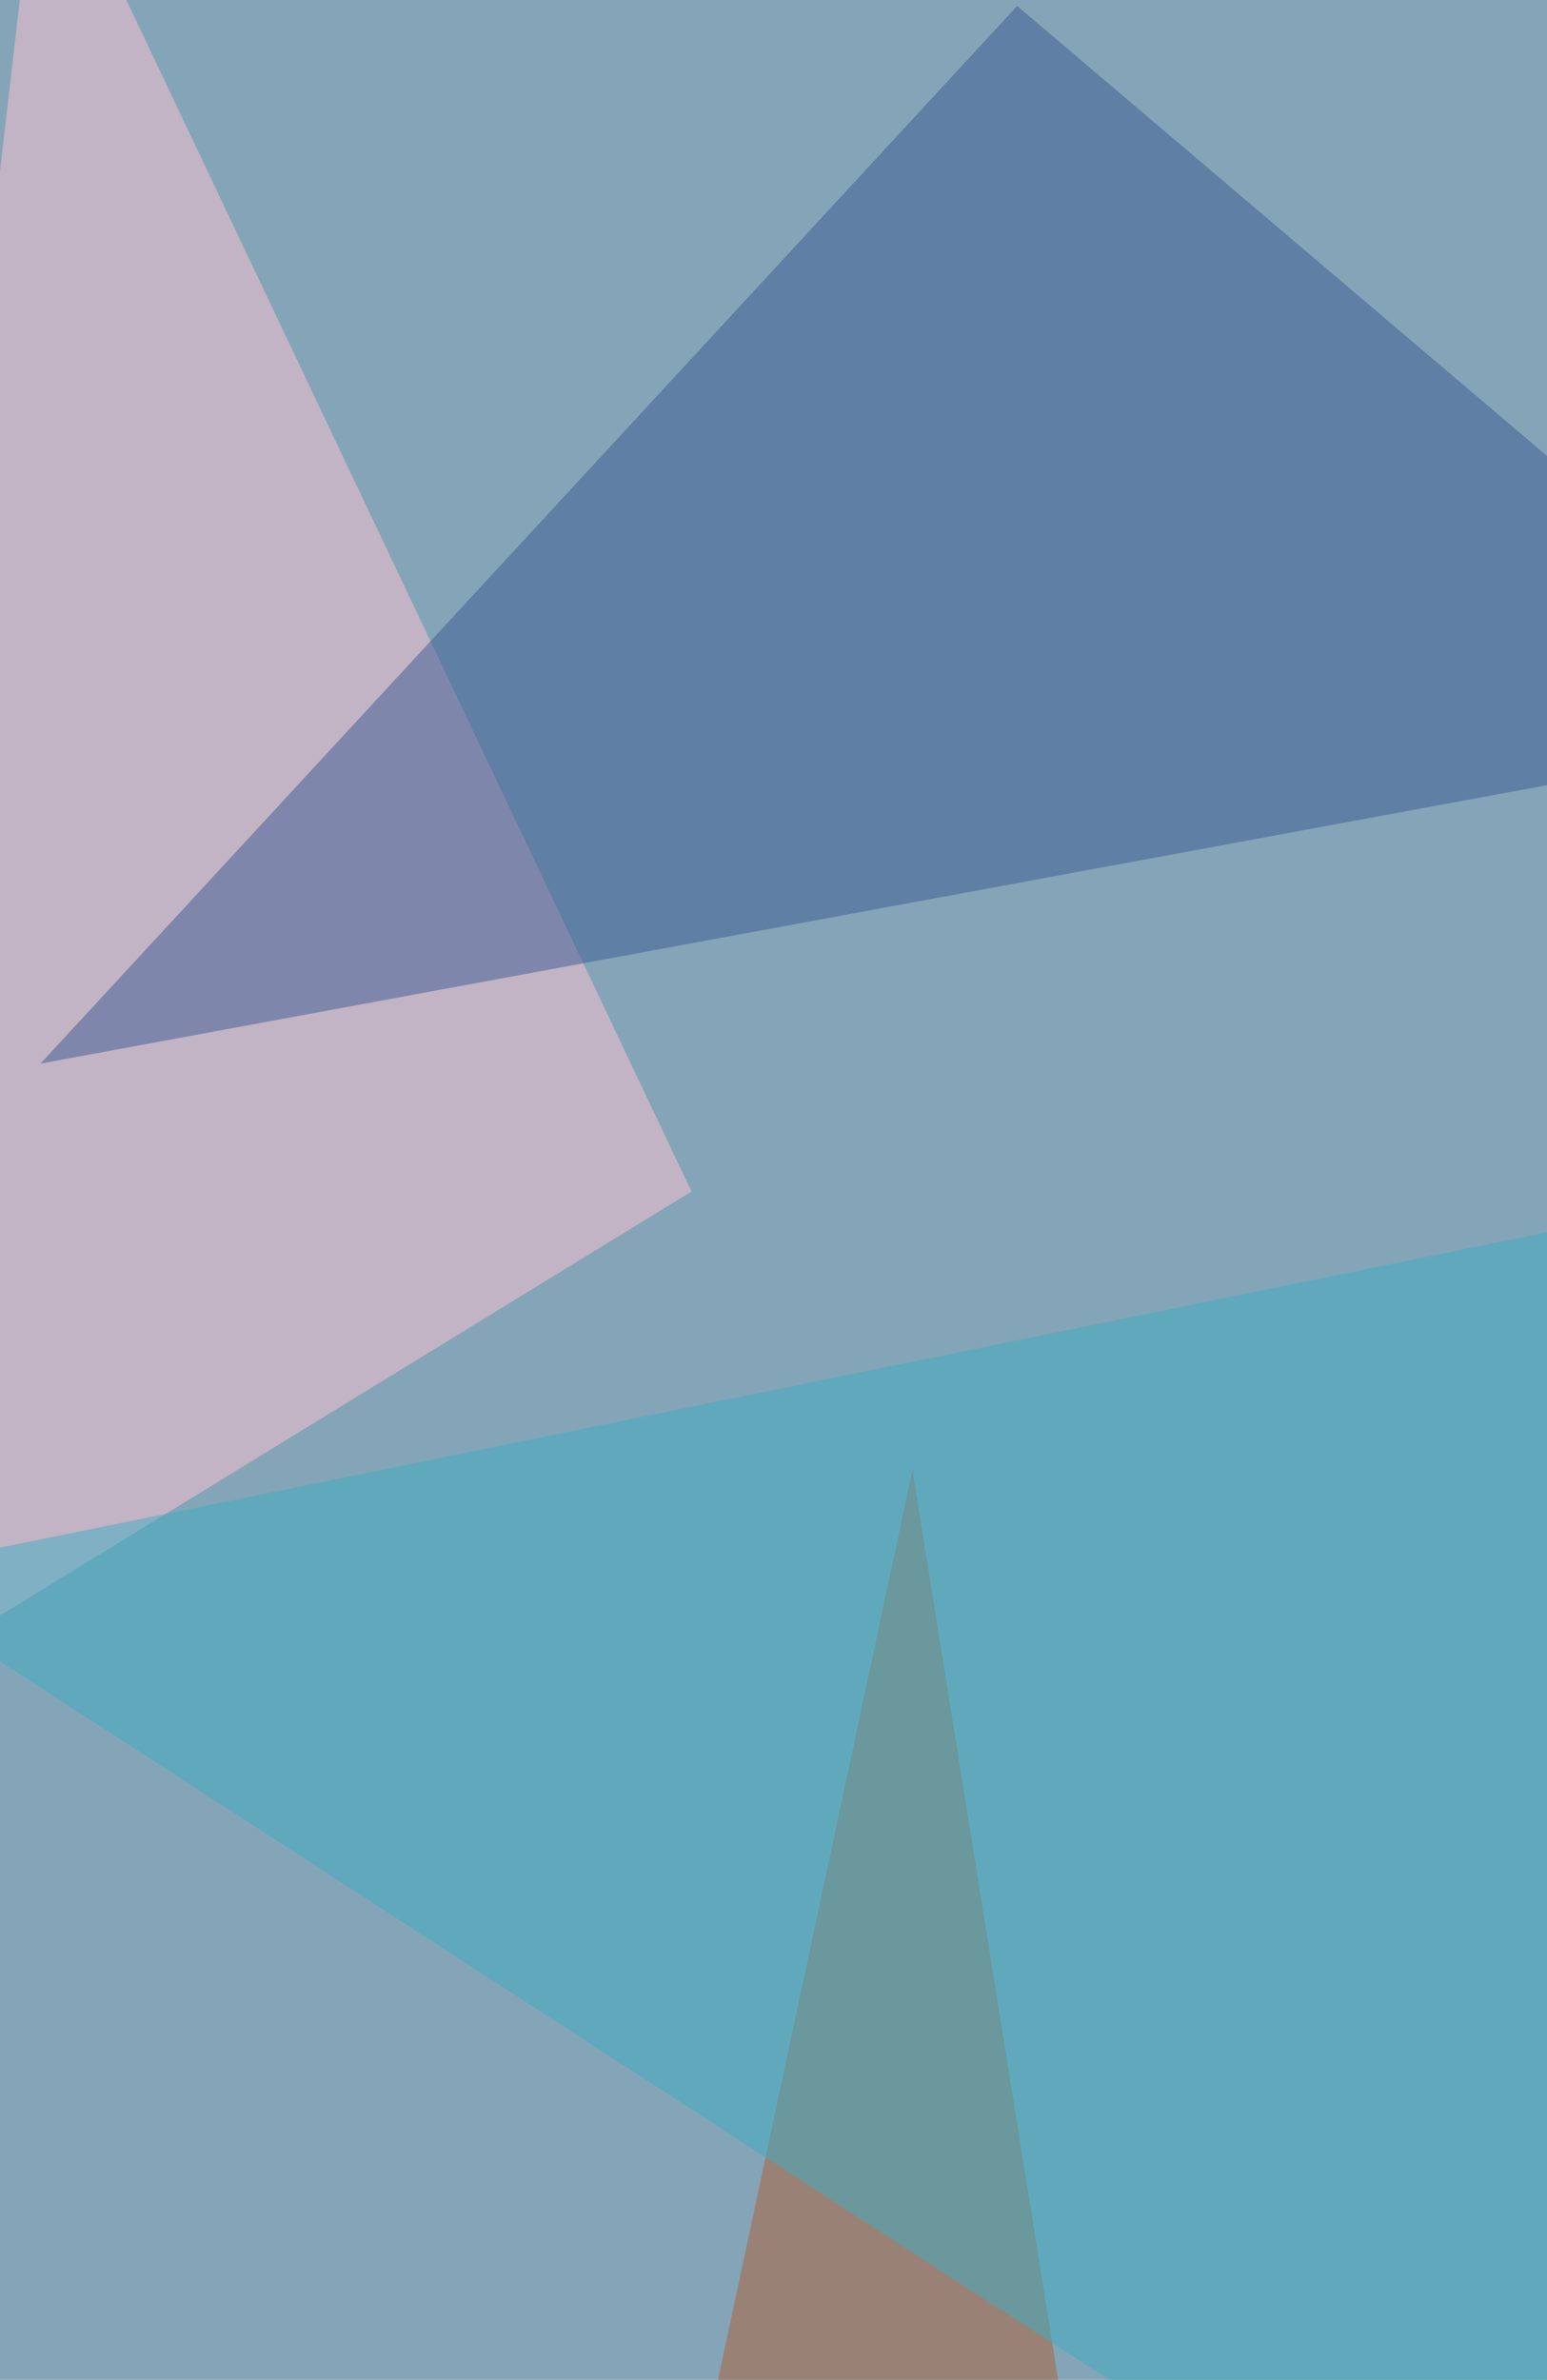
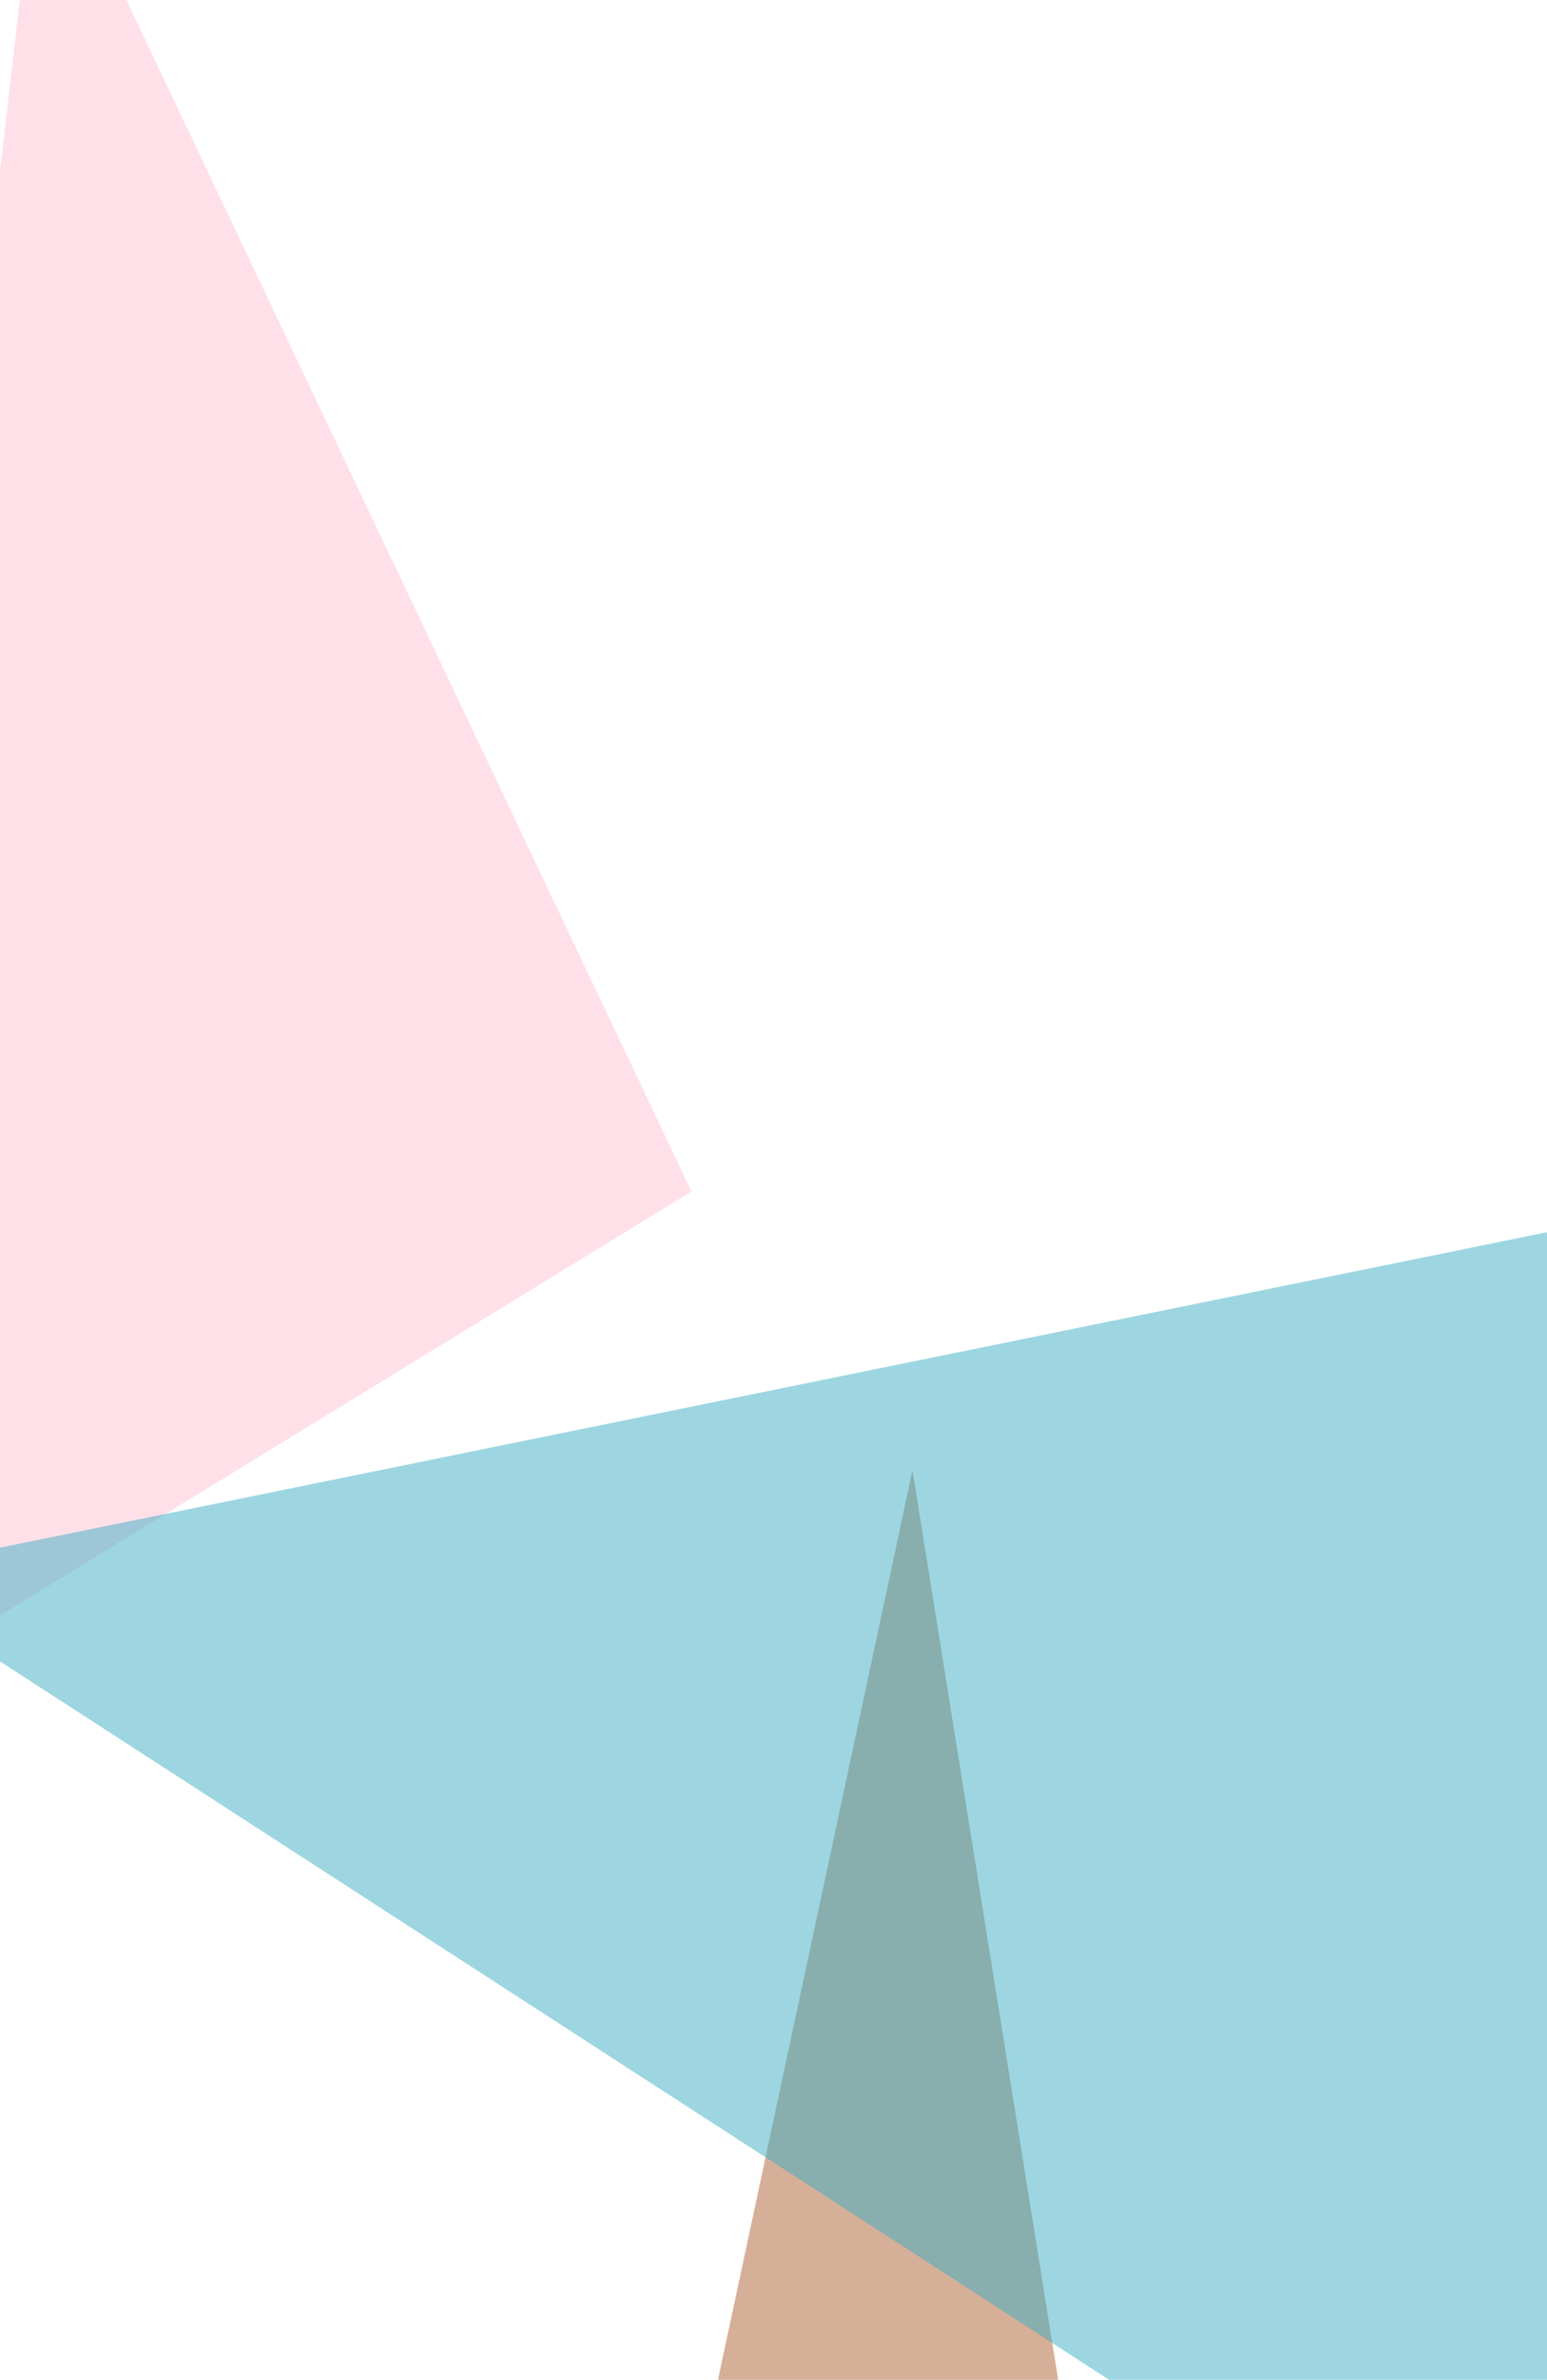
<svg xmlns="http://www.w3.org/2000/svg" width="600" height="923">
  <filter id="a">
    <feGaussianBlur stdDeviation="55" />
  </filter>
-   <rect width="100%" height="100%" fill="#84a5b7" />
  <g filter="url(#a)">
    <g fill-opacity=".5">
      <path fill="#ffc3d5" d="M-69.9 669.4l338.1-207.3L15.8-70z" />
-       <path fill="#3b5c92" d="M723.5 281.7L394.5 2.3 15.7 412.5z" />
      <path fill="#ae6134" d="M353.9 570.2l94.6 590.6H227.6z" />
      <path fill="#3dafc5" d="M-51.8 610.8l685.1-139.7 184.9 703.2z" />
    </g>
  </g>
</svg>